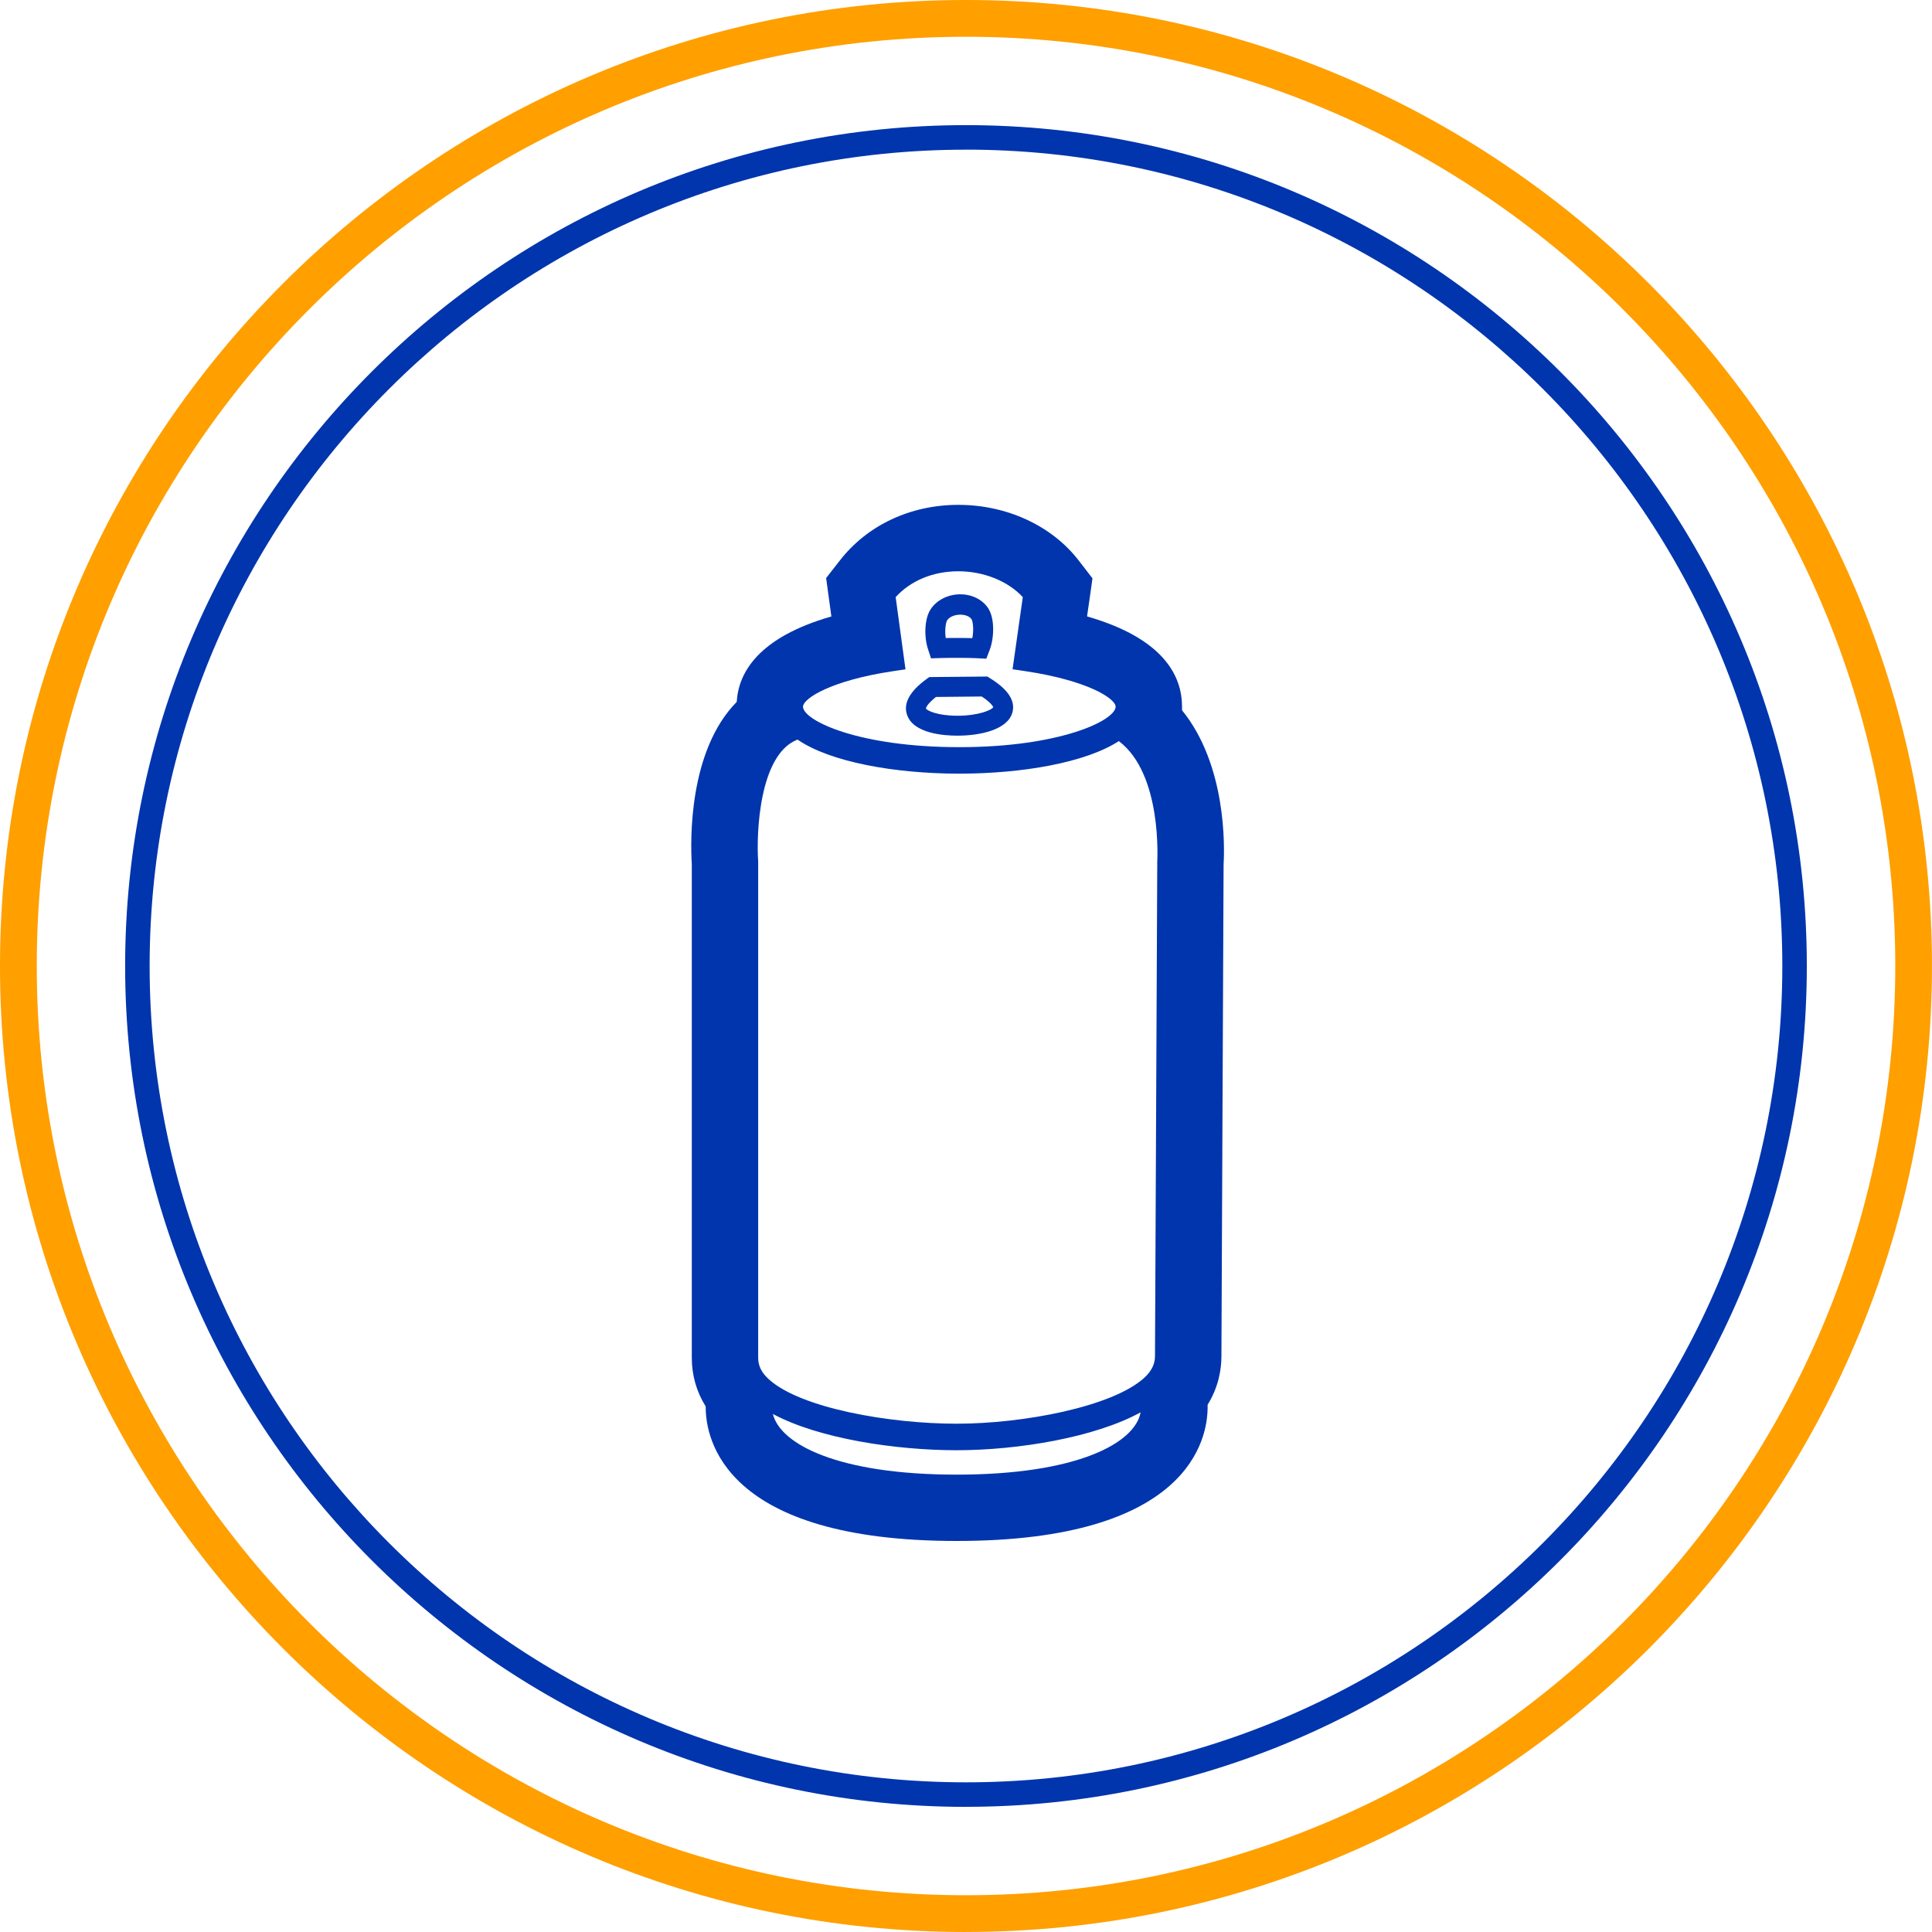
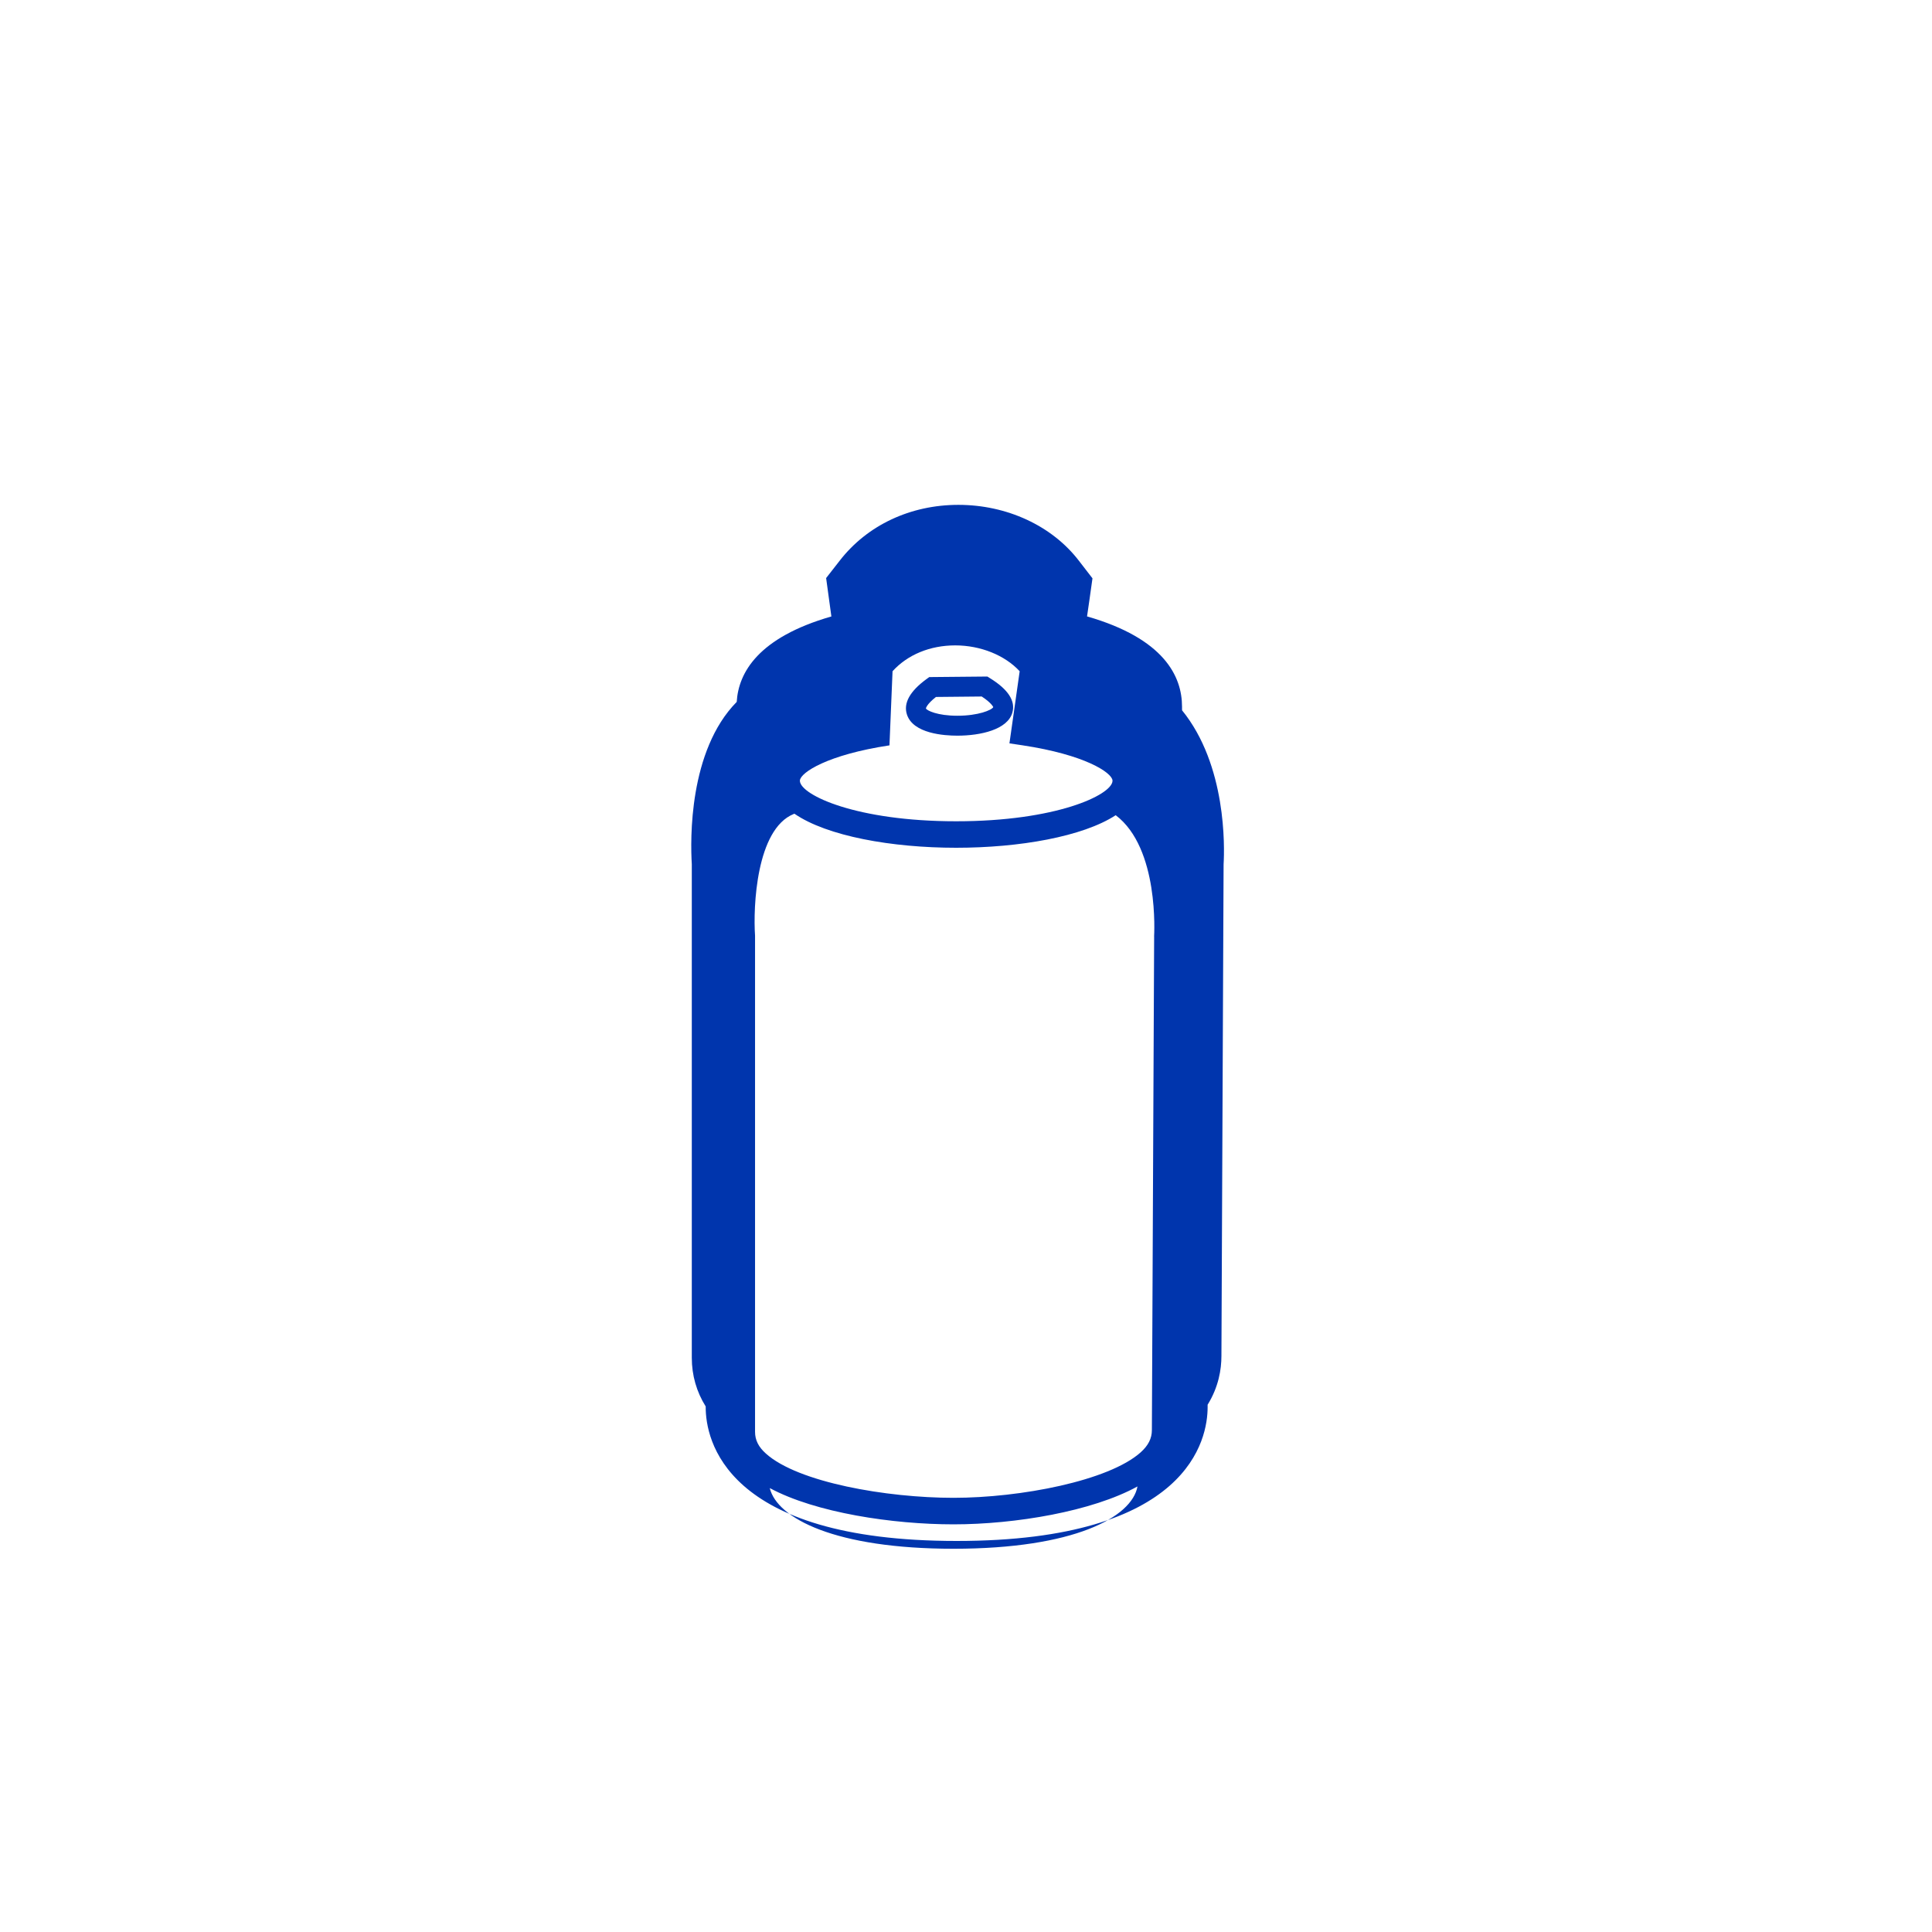
<svg xmlns="http://www.w3.org/2000/svg" id="Layer_2" data-name="Layer 2" viewBox="0 0 42.673 42.673">
  <defs>
    <style>
      .cls-1 {
        fill: #0035ad;
      }

      .cls-2 {
        fill: #ff9f00;
      }
    </style>
  </defs>
  <g>
-     <path class="cls-1" d="m26.108,15.668v-.061c0-.667-.395-1.503-2.098-1.992l.051-.351.069-.49-.302-.391c-.594-.772-1.59-1.232-2.66-1.232-1.058,0-2.011.448-2.618,1.229l-.303.388.067.49.049.358c-1.615.464-2.052,1.24-2.091,1.887-1.062,1.078-1.025,3.047-.992,3.585v10.902c0,.388.105.752.307,1.075v.018c0,.694.399,2.953,5.543,2.953s5.543-2.259,5.543-2.953v-.056c.244-.394.305-.783.305-1.077l.048-10.861c.022-.374.069-2.188-.919-3.402l.003-.02Zm-6.394-.842l.286-.042-.217-1.595c.331-.365.828-.571,1.384-.571.562,0,1.098.218,1.424.571l-.226,1.593.288.043c1.38.208,1.967.6,1.988.773v.021c-.03.306-1.245.884-3.453.884s-3.422-.577-3.451-.884v-.021c.02-.173.605-.564,1.978-.772m1.414,17.745c-2.611,0-3.895-.67-4.058-1.34,1.017.547,2.72.801,4.058.801,1.366,0,3.063-.286,4.064-.837-.123.681-1.406,1.376-4.064,1.376m4.432-13.52l-.05,10.9c0,.183-.079.339-.248.491-.705.63-2.656,1.004-4.134,1.004s-3.437-.341-4.143-.977c-.164-.146-.24-.299-.24-.479v-10.959c-.044-.635.026-2.353.854-2.689l.016-.006c.717.495,2.148.752,3.572.752,1.392,0,2.795-.244,3.524-.719.967.729.849,2.643.848,2.682" />
+     <path class="cls-1" d="m26.108,15.668v-.061c0-.667-.395-1.503-2.098-1.992l.051-.351.069-.49-.302-.391c-.594-.772-1.59-1.232-2.66-1.232-1.058,0-2.011.448-2.618,1.229l-.303.388.067.49.049.358c-1.615.464-2.052,1.24-2.091,1.887-1.062,1.078-1.025,3.047-.992,3.585v10.902c0,.388.105.752.307,1.075v.018c0,.694.399,2.953,5.543,2.953s5.543-2.259,5.543-2.953v-.056c.244-.394.305-.783.305-1.077l.048-10.861c.022-.374.069-2.188-.919-3.402l.003-.02Zm-6.394-.842c.331-.365.828-.571,1.384-.571.562,0,1.098.218,1.424.571l-.226,1.593.288.043c1.38.208,1.967.6,1.988.773v.021c-.03.306-1.245.884-3.453.884s-3.422-.577-3.451-.884v-.021c.02-.173.605-.564,1.978-.772m1.414,17.745c-2.611,0-3.895-.67-4.058-1.34,1.017.547,2.72.801,4.058.801,1.366,0,3.063-.286,4.064-.837-.123.681-1.406,1.376-4.064,1.376m4.432-13.52l-.05,10.9c0,.183-.079.339-.248.491-.705.63-2.656,1.004-4.134,1.004s-3.437-.341-4.143-.977c-.164-.146-.24-.299-.24-.479v-10.959c-.044-.635.026-2.353.854-2.689l.016-.006c.717.495,2.148.752,3.572.752,1.392,0,2.795-.244,3.524-.719.967.729.849,2.643.848,2.682" />
    <path class="cls-1" d="m21.145,16.249c.518,0,1.109-.135,1.215-.508.075-.258-.093-.515-.496-.763l-.055-.035-1.284.012-.058.042c-.371.27-.517.534-.435.785.137.423.825.467,1.114.467m-.473-.855l1.011-.01c.227.149.252.234.255.234-.033.067-.335.191-.793.191-.443,0-.675-.116-.695-.161,0,0,.009-.086.222-.254" />
-     <path class="cls-1" d="m20.563,14.541l.215-.007c.238-.006.593-.006.798.004l.209.011.076-.198c.098-.263.113-.686-.032-.913-.128-.196-.359-.311-.62-.311-.266,0-.518.125-.651.327-.147.217-.146.63-.061.883l.067.204Zm.36-.843c.102-.152.442-.164.536-.02.033.051.052.241.017.417-.098-.003-.212-.004-.327-.004-.088,0-.178,0-.26.001-.025-.158-.003-.34.033-.394" />
  </g>
  <g>
-     <path class="cls-2" d="m21.336,42.673C9.571,42.673,0,33.101,0,21.336S9.571,0,21.336,0s21.336,9.571,21.336,21.336-9.571,21.336-21.336,21.336ZM21.336.812C10.019.812.812,10.019.812,21.336s9.207,20.525,20.525,20.525,20.525-9.207,20.525-20.525S32.654.812,21.336.812Z" />
-     <path class="cls-1" d="m21.336,39.909c-10.241,0-18.572-8.332-18.572-18.572S11.095,2.764,21.336,2.764s18.572,8.332,18.572,18.572-8.332,18.572-18.572,18.572Zm0-36.603C11.394,3.305,3.305,11.394,3.305,21.336s8.089,18.031,18.031,18.031,18.031-8.089,18.031-18.031S31.279,3.305,21.336,3.305Z" />
-   </g>
+     </g>
</svg>